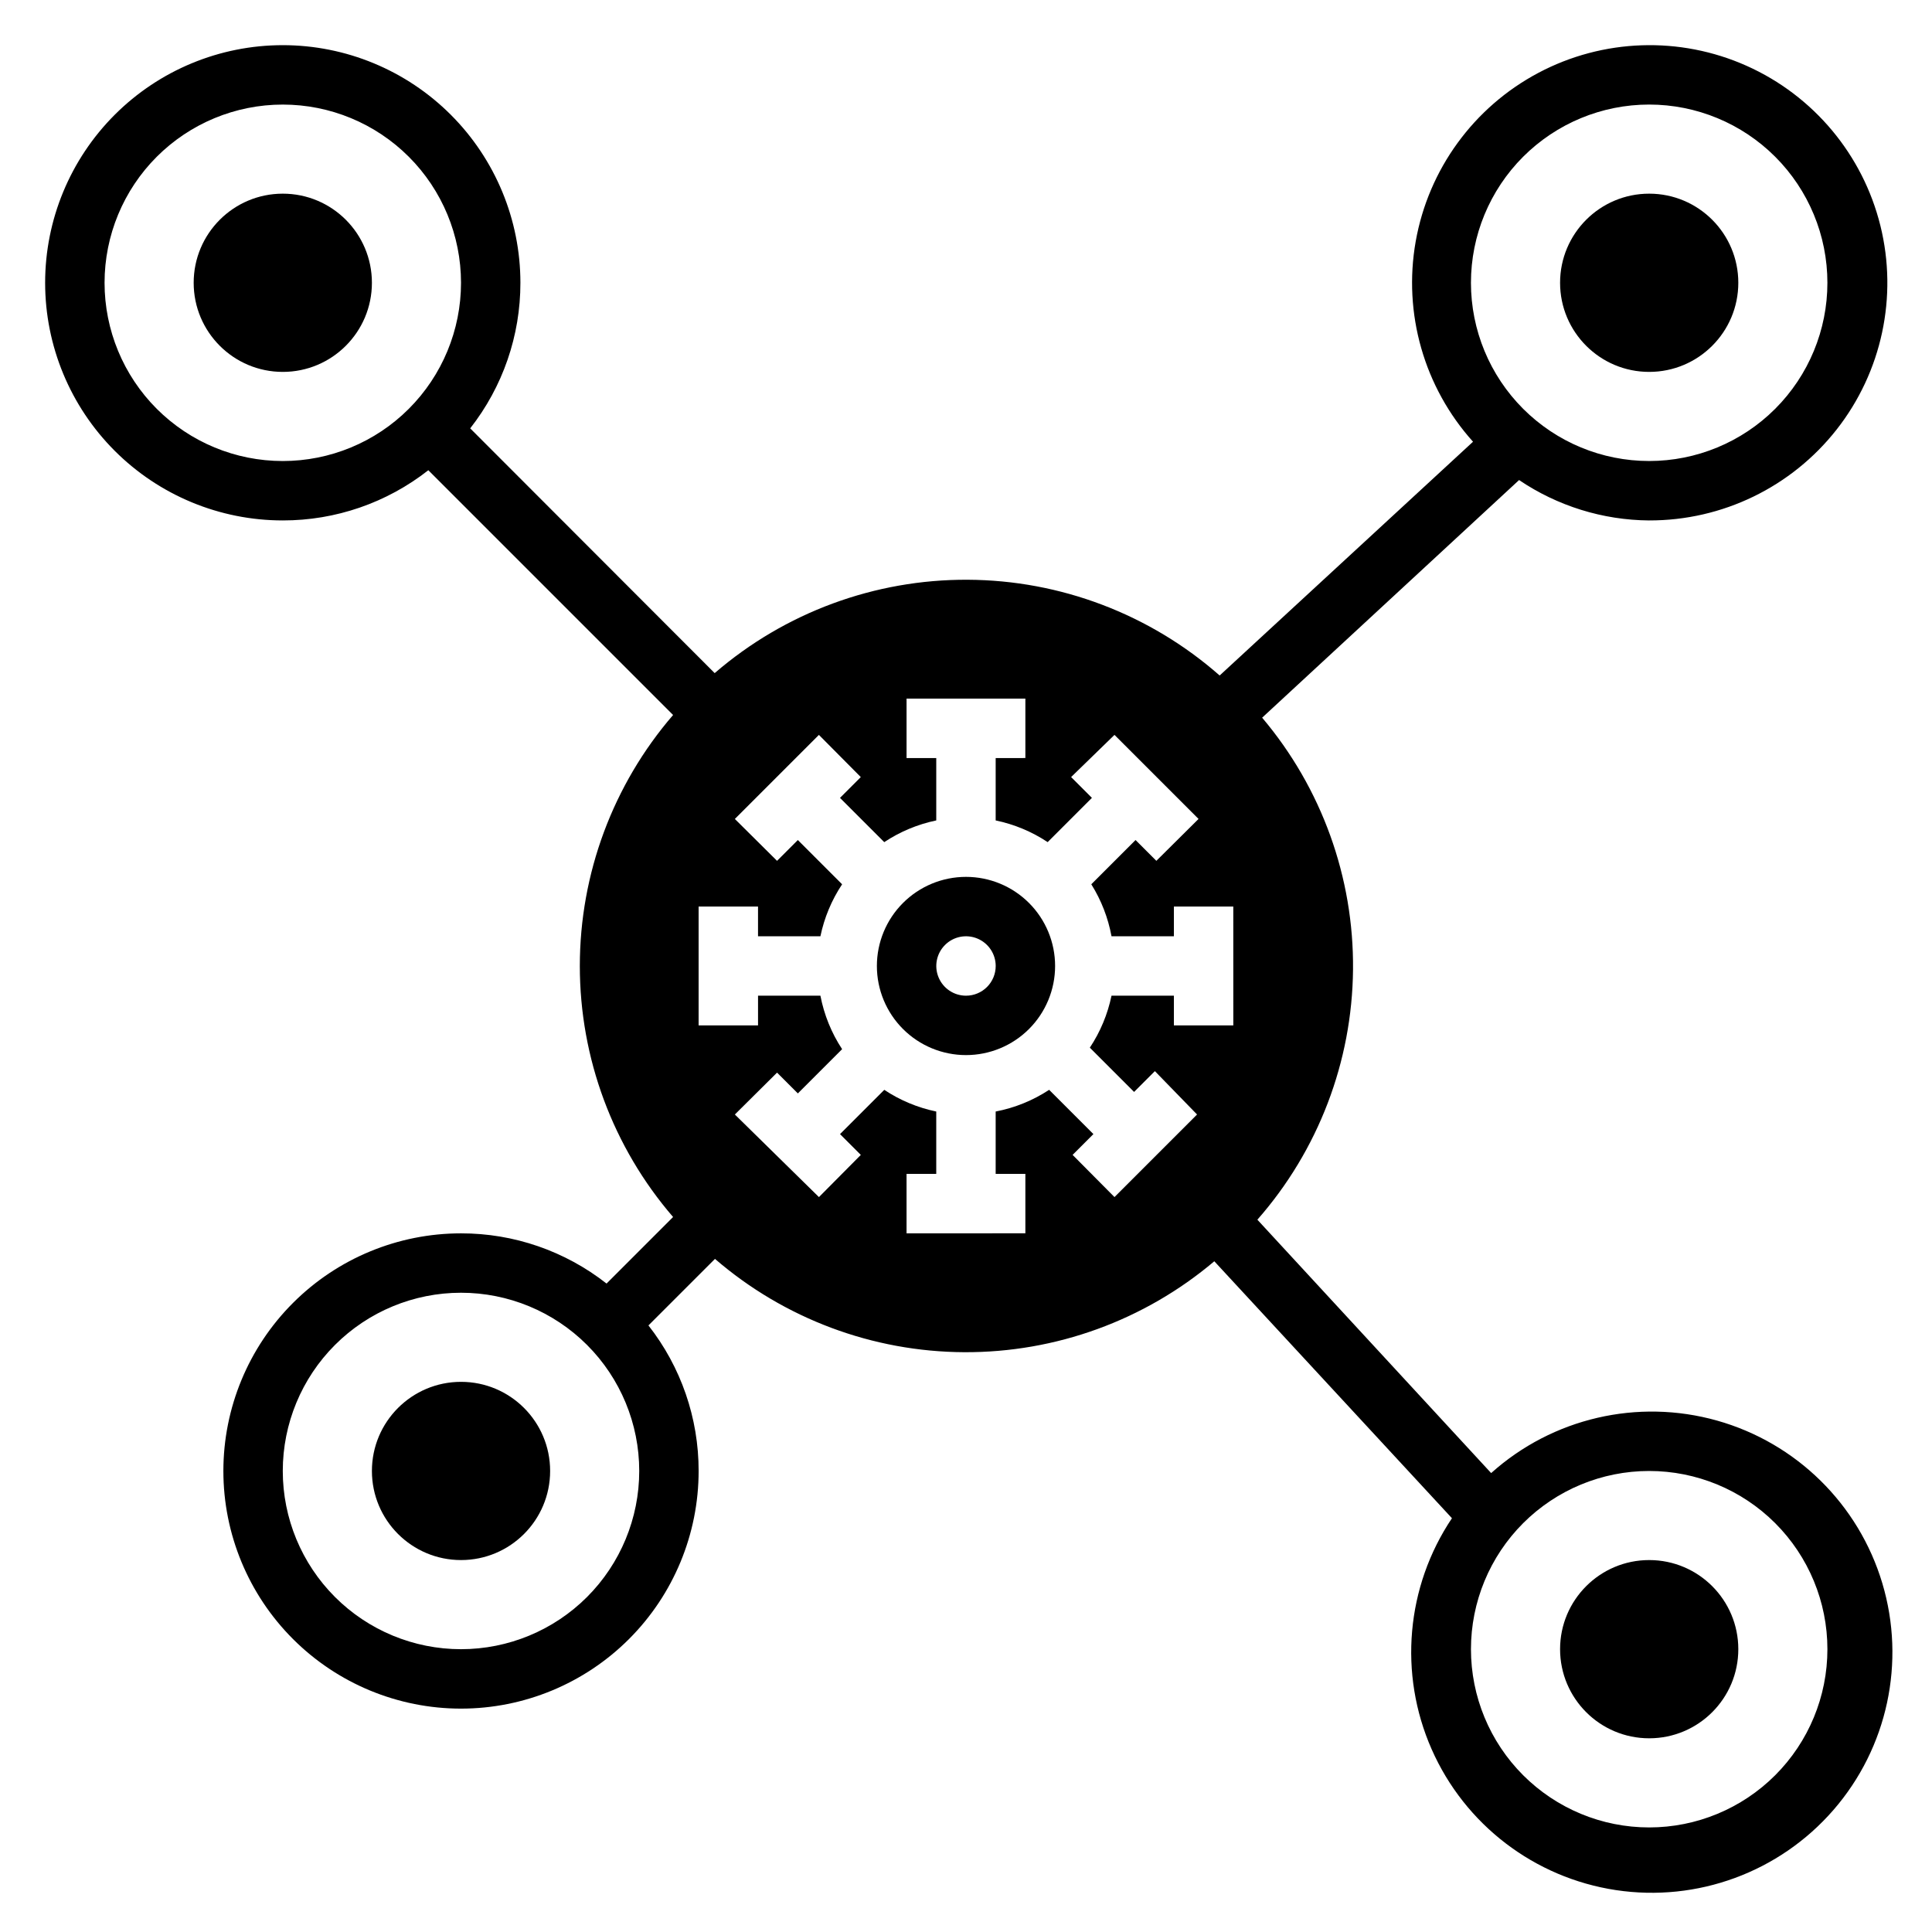
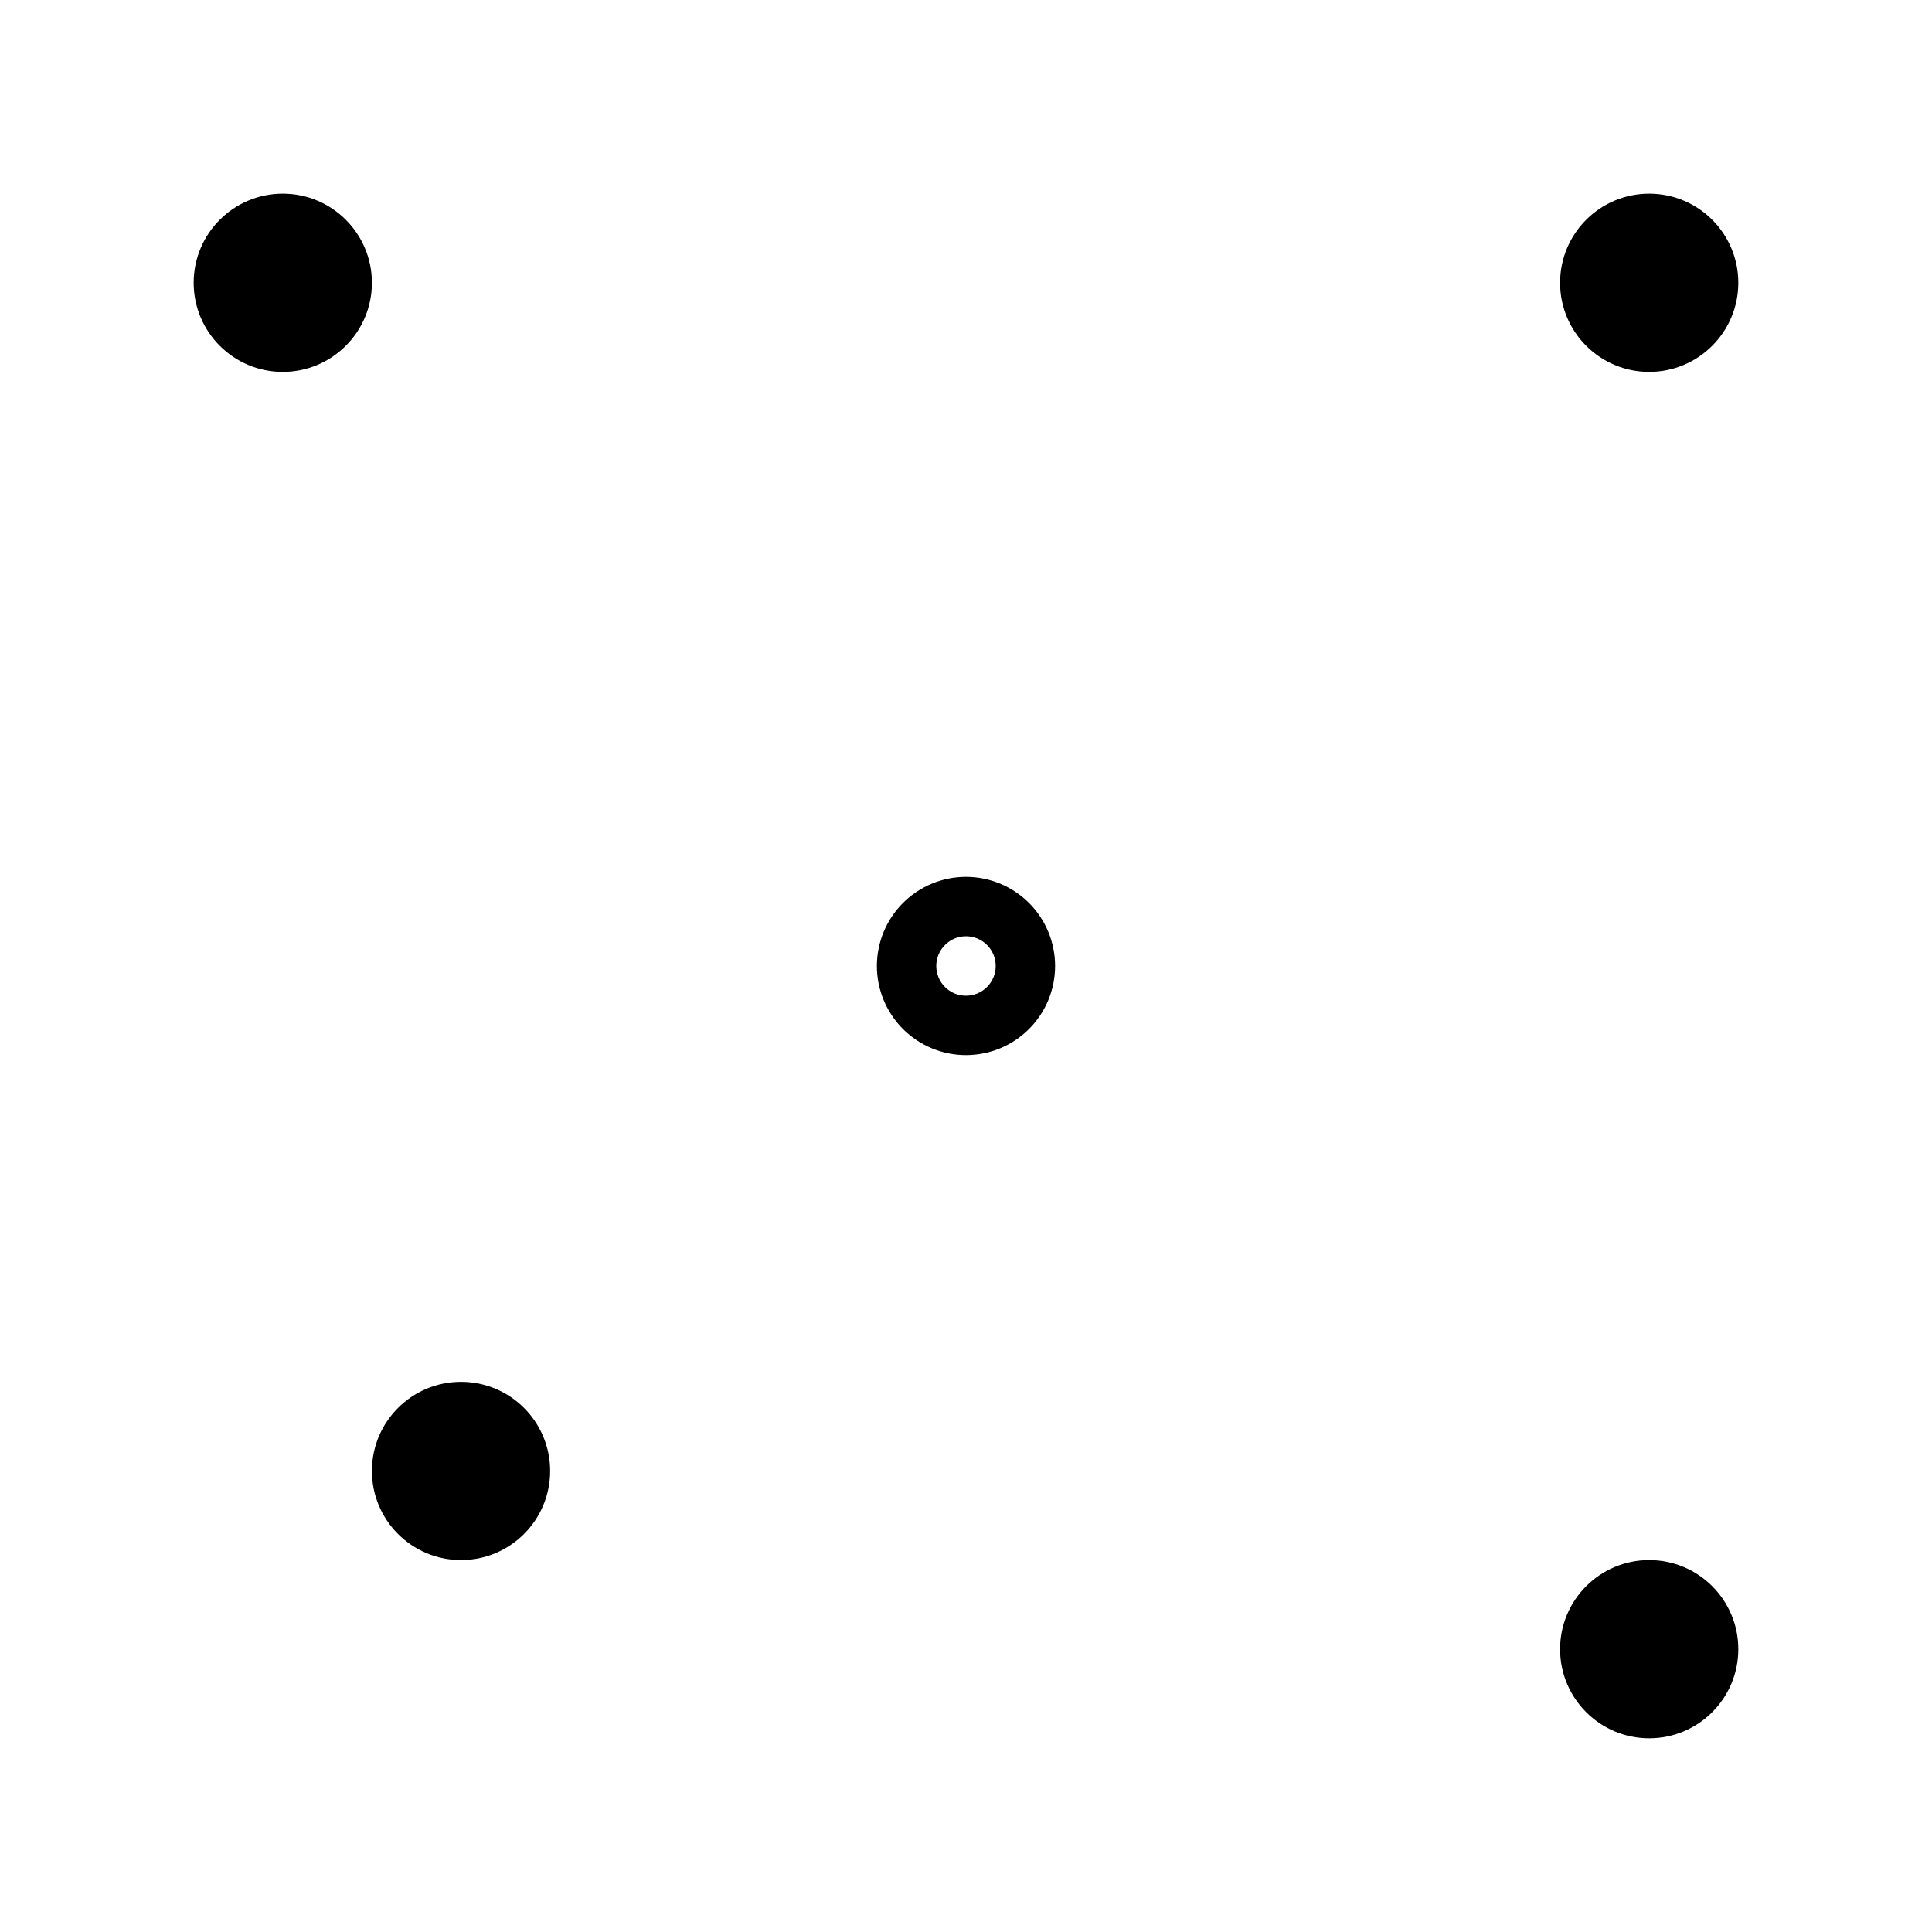
<svg xmlns="http://www.w3.org/2000/svg" fill="#000000" width="800px" height="800px" version="1.1" viewBox="144 144 512 512">
  <g>
    <path d="m400 376.38c-6.266 0-12.273 2.488-16.699 6.918-4.43 4.426-6.918 10.434-6.918 16.699 0 6.262 2.488 12.27 6.918 16.699 4.426 4.426 10.434 6.914 16.699 6.914 6.262 0 12.27-2.488 16.699-6.914 4.426-4.43 6.914-10.438 6.914-16.699 0-6.266-2.488-12.273-6.914-16.699-4.43-4.43-10.438-6.918-16.699-6.918zm0 31.488c-3.184 0-6.055-1.918-7.273-4.859-1.219-2.941-0.547-6.328 1.707-8.578 2.25-2.254 5.637-2.926 8.578-1.707 2.941 1.219 4.859 4.09 4.859 7.273 0 2.086-0.828 4.09-2.305 5.566-1.477 1.477-3.481 2.305-5.566 2.305z" />
-     <path d="m581.05 281.92c19.391 0.043 37.723-8.848 49.691-24.105s16.242-35.18 11.582-54.004c-4.66-18.824-17.734-34.449-35.438-42.363-17.707-7.91-38.066-7.227-55.199 1.859-17.133 9.086-29.125 25.559-32.508 44.652-3.379 19.094 2.223 38.684 15.191 53.102l-67.148 61.953c-18.473-16.246-42.195-25.262-66.797-25.375-24.598-0.117-48.406 8.672-67.027 24.742l-64.789-64.863c8.637-11.004 13.324-24.586 13.305-38.574 0-16.703-6.637-32.719-18.445-44.531-11.809-11.809-27.828-18.445-44.531-18.445s-32.719 6.637-44.531 18.445c-11.809 11.812-18.445 27.828-18.445 44.531s6.637 32.723 18.445 44.531c11.812 11.809 27.828 18.445 44.531 18.445 13.988 0.02 27.57-4.668 38.574-13.305l64.867 64.867h-0.004c-15.945 18.492-24.715 42.098-24.715 66.52 0 24.418 8.77 48.023 24.715 66.516l-17.633 17.637c-11-8.637-24.586-13.324-38.57-13.305-16.703 0-32.723 6.633-44.531 18.445-11.812 11.809-18.445 27.828-18.445 44.531 0 16.699 6.633 32.719 18.445 44.531 11.809 11.809 27.828 18.445 44.531 18.445 16.699 0 32.719-6.637 44.527-18.445 11.812-11.812 18.445-27.832 18.445-44.531 0.02-13.988-4.668-27.574-13.301-38.574l17.633-17.633c18.367 15.844 41.789 24.613 66.047 24.727 24.258 0.117 47.762-8.43 66.281-24.098l62.977 68.094c-12.16 18.141-14.188 41.238-5.383 61.219 8.809 19.984 27.23 34.066 48.82 37.332 21.594 3.262 43.352-4.754 57.672-21.242 14.316-16.484 19.203-39.152 12.945-60.074-6.254-20.922-22.781-37.188-43.801-43.109-21.02-5.918-43.605-0.672-59.863 13.91l-61.953-67.148c16.121-18.344 25.117-41.867 25.348-66.285 0.234-24.418-8.316-48.109-24.086-66.754l68.094-62.977h-0.004c10.188 6.887 22.184 10.613 34.48 10.707zm-362.11-15.742c-12.527 0-24.539-4.977-33.398-13.836-8.855-8.859-13.832-20.871-13.832-33.398s4.977-24.539 13.832-33.398c8.859-8.855 20.871-13.832 33.398-13.832s24.539 4.977 33.398 13.832c8.859 8.859 13.836 20.871 13.836 33.398s-4.977 24.539-13.836 33.398-20.871 13.836-33.398 13.836zm47.23 314.88 0.004-0.004c-12.527 0-24.543-4.977-33.398-13.832-8.859-8.859-13.836-20.871-13.836-33.398 0-12.527 4.977-24.543 13.836-33.398 8.855-8.859 20.871-13.836 33.398-13.836 12.523 0 24.539 4.977 33.398 13.836 8.855 8.855 13.832 20.871 13.832 33.398 0 12.527-4.977 24.539-13.832 33.398-8.859 8.855-20.875 13.832-33.398 13.832zm314.88-47.23v-0.004c12.527 0 24.539 4.977 33.398 13.832 8.859 8.859 13.836 20.871 13.836 33.398 0 12.527-4.977 24.539-13.836 33.398s-20.871 13.836-33.398 13.836c-12.527 0-24.539-4.977-33.398-13.836-8.855-8.859-13.832-20.871-13.832-33.398 0-12.527 4.977-24.539 13.832-33.398 8.859-8.855 20.871-13.832 33.398-13.832zm-110.21-118.09h-15.746v-7.871h-16.531c-1.02 4.914-2.969 9.594-5.746 13.777l11.73 11.73 5.512-5.512 11.176 11.492-21.883 21.883-11.098-11.18 5.512-5.512-11.73-11.73-0.004 0.004c-4.301 2.824-9.113 4.777-14.168 5.746v16.531h7.871v15.742l-31.488 0.004v-15.746h7.871v-16.531c-4.914-1.02-9.59-2.969-13.773-5.746l-11.73 11.73 5.512 5.512-11.098 11.18-22.281-21.887 11.18-11.098 5.512 5.512 11.73-11.73-0.004-0.004c-2.824-4.301-4.777-9.113-5.746-14.168h-16.531v7.871h-15.746v-31.488h15.742v7.871h16.535c1.02-4.914 2.969-9.59 5.746-13.773l-11.73-11.73-5.512 5.512-11.18-11.098 22.277-22.277 11.098 11.18-5.512 5.512 11.73 11.73 0.008-0.008c4.184-2.777 8.859-4.727 13.773-5.746v-16.531h-7.871v-15.746h31.488v15.742l-7.871 0.004v16.531c4.914 1.02 9.594 2.969 13.777 5.746l11.73-11.73-5.512-5.512 11.492-11.176 22.277 22.277-11.18 11.098-5.512-5.512-11.73 11.73 0.004 0.004c2.637 4.211 4.453 8.887 5.352 13.773h16.531v-7.871h15.742zm62.977-196.8c0-12.527 4.977-24.539 13.832-33.398 8.859-8.855 20.871-13.832 33.398-13.832 12.527 0 24.539 4.977 33.398 13.832 8.859 8.859 13.836 20.871 13.836 33.398s-4.977 24.539-13.836 33.398-20.871 13.836-33.398 13.836c-12.527 0-24.539-4.977-33.398-13.836-8.855-8.859-13.832-20.871-13.832-33.398z" />
    <path d="m604.67 218.94c0 13.043-10.574 23.617-23.617 23.617-13.043 0-23.617-10.574-23.617-23.617 0-13.043 10.574-23.617 23.617-23.617 13.043 0 23.617 10.574 23.617 23.617" />
    <path d="m242.56 218.94c0 13.043-10.574 23.617-23.617 23.617-13.043 0-23.617-10.574-23.617-23.617 0-13.043 10.574-23.617 23.617-23.617 13.043 0 23.617 10.574 23.617 23.617" />
    <path d="m604.67 581.05c0 13.043-10.574 23.617-23.617 23.617-13.043 0-23.617-10.574-23.617-23.617 0-13.043 10.574-23.617 23.617-23.617 13.043 0 23.617 10.574 23.617 23.617" />
    <path d="m289.79 533.82c0 13.043-10.57 23.613-23.613 23.613s-23.617-10.57-23.617-23.613 10.574-23.617 23.617-23.617 23.613 10.574 23.613 23.617" />
  </g>
</svg>